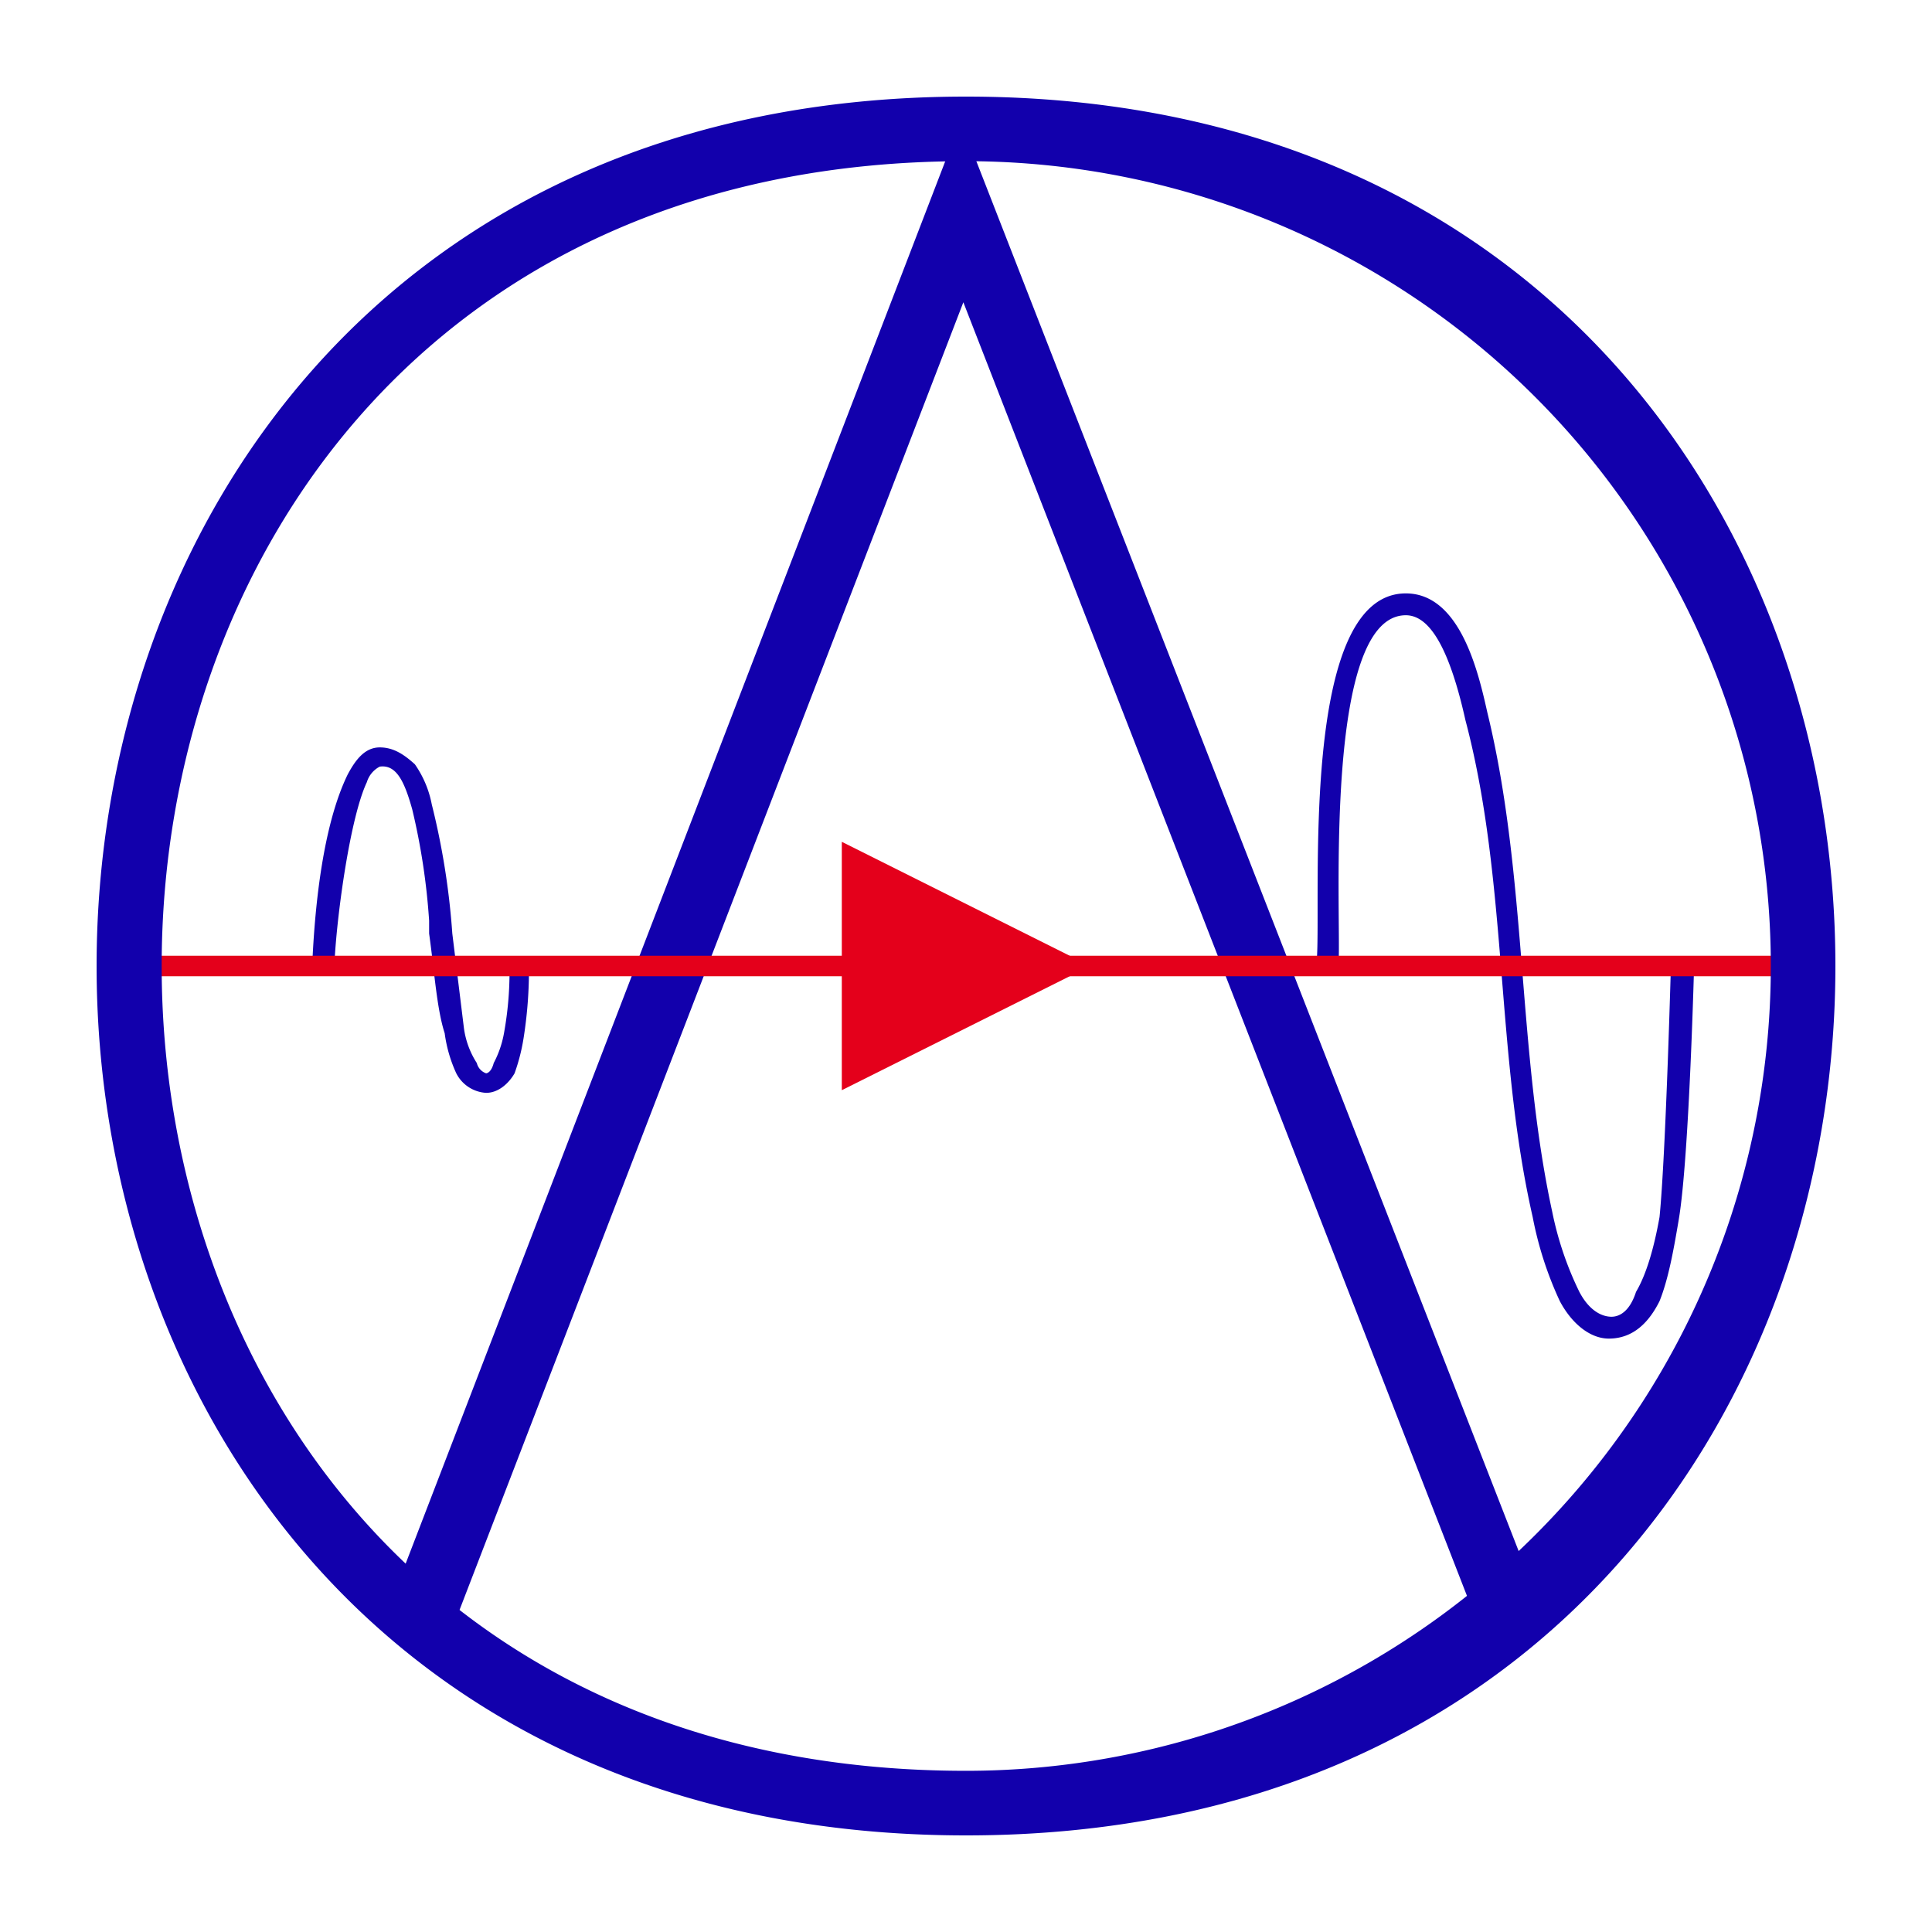
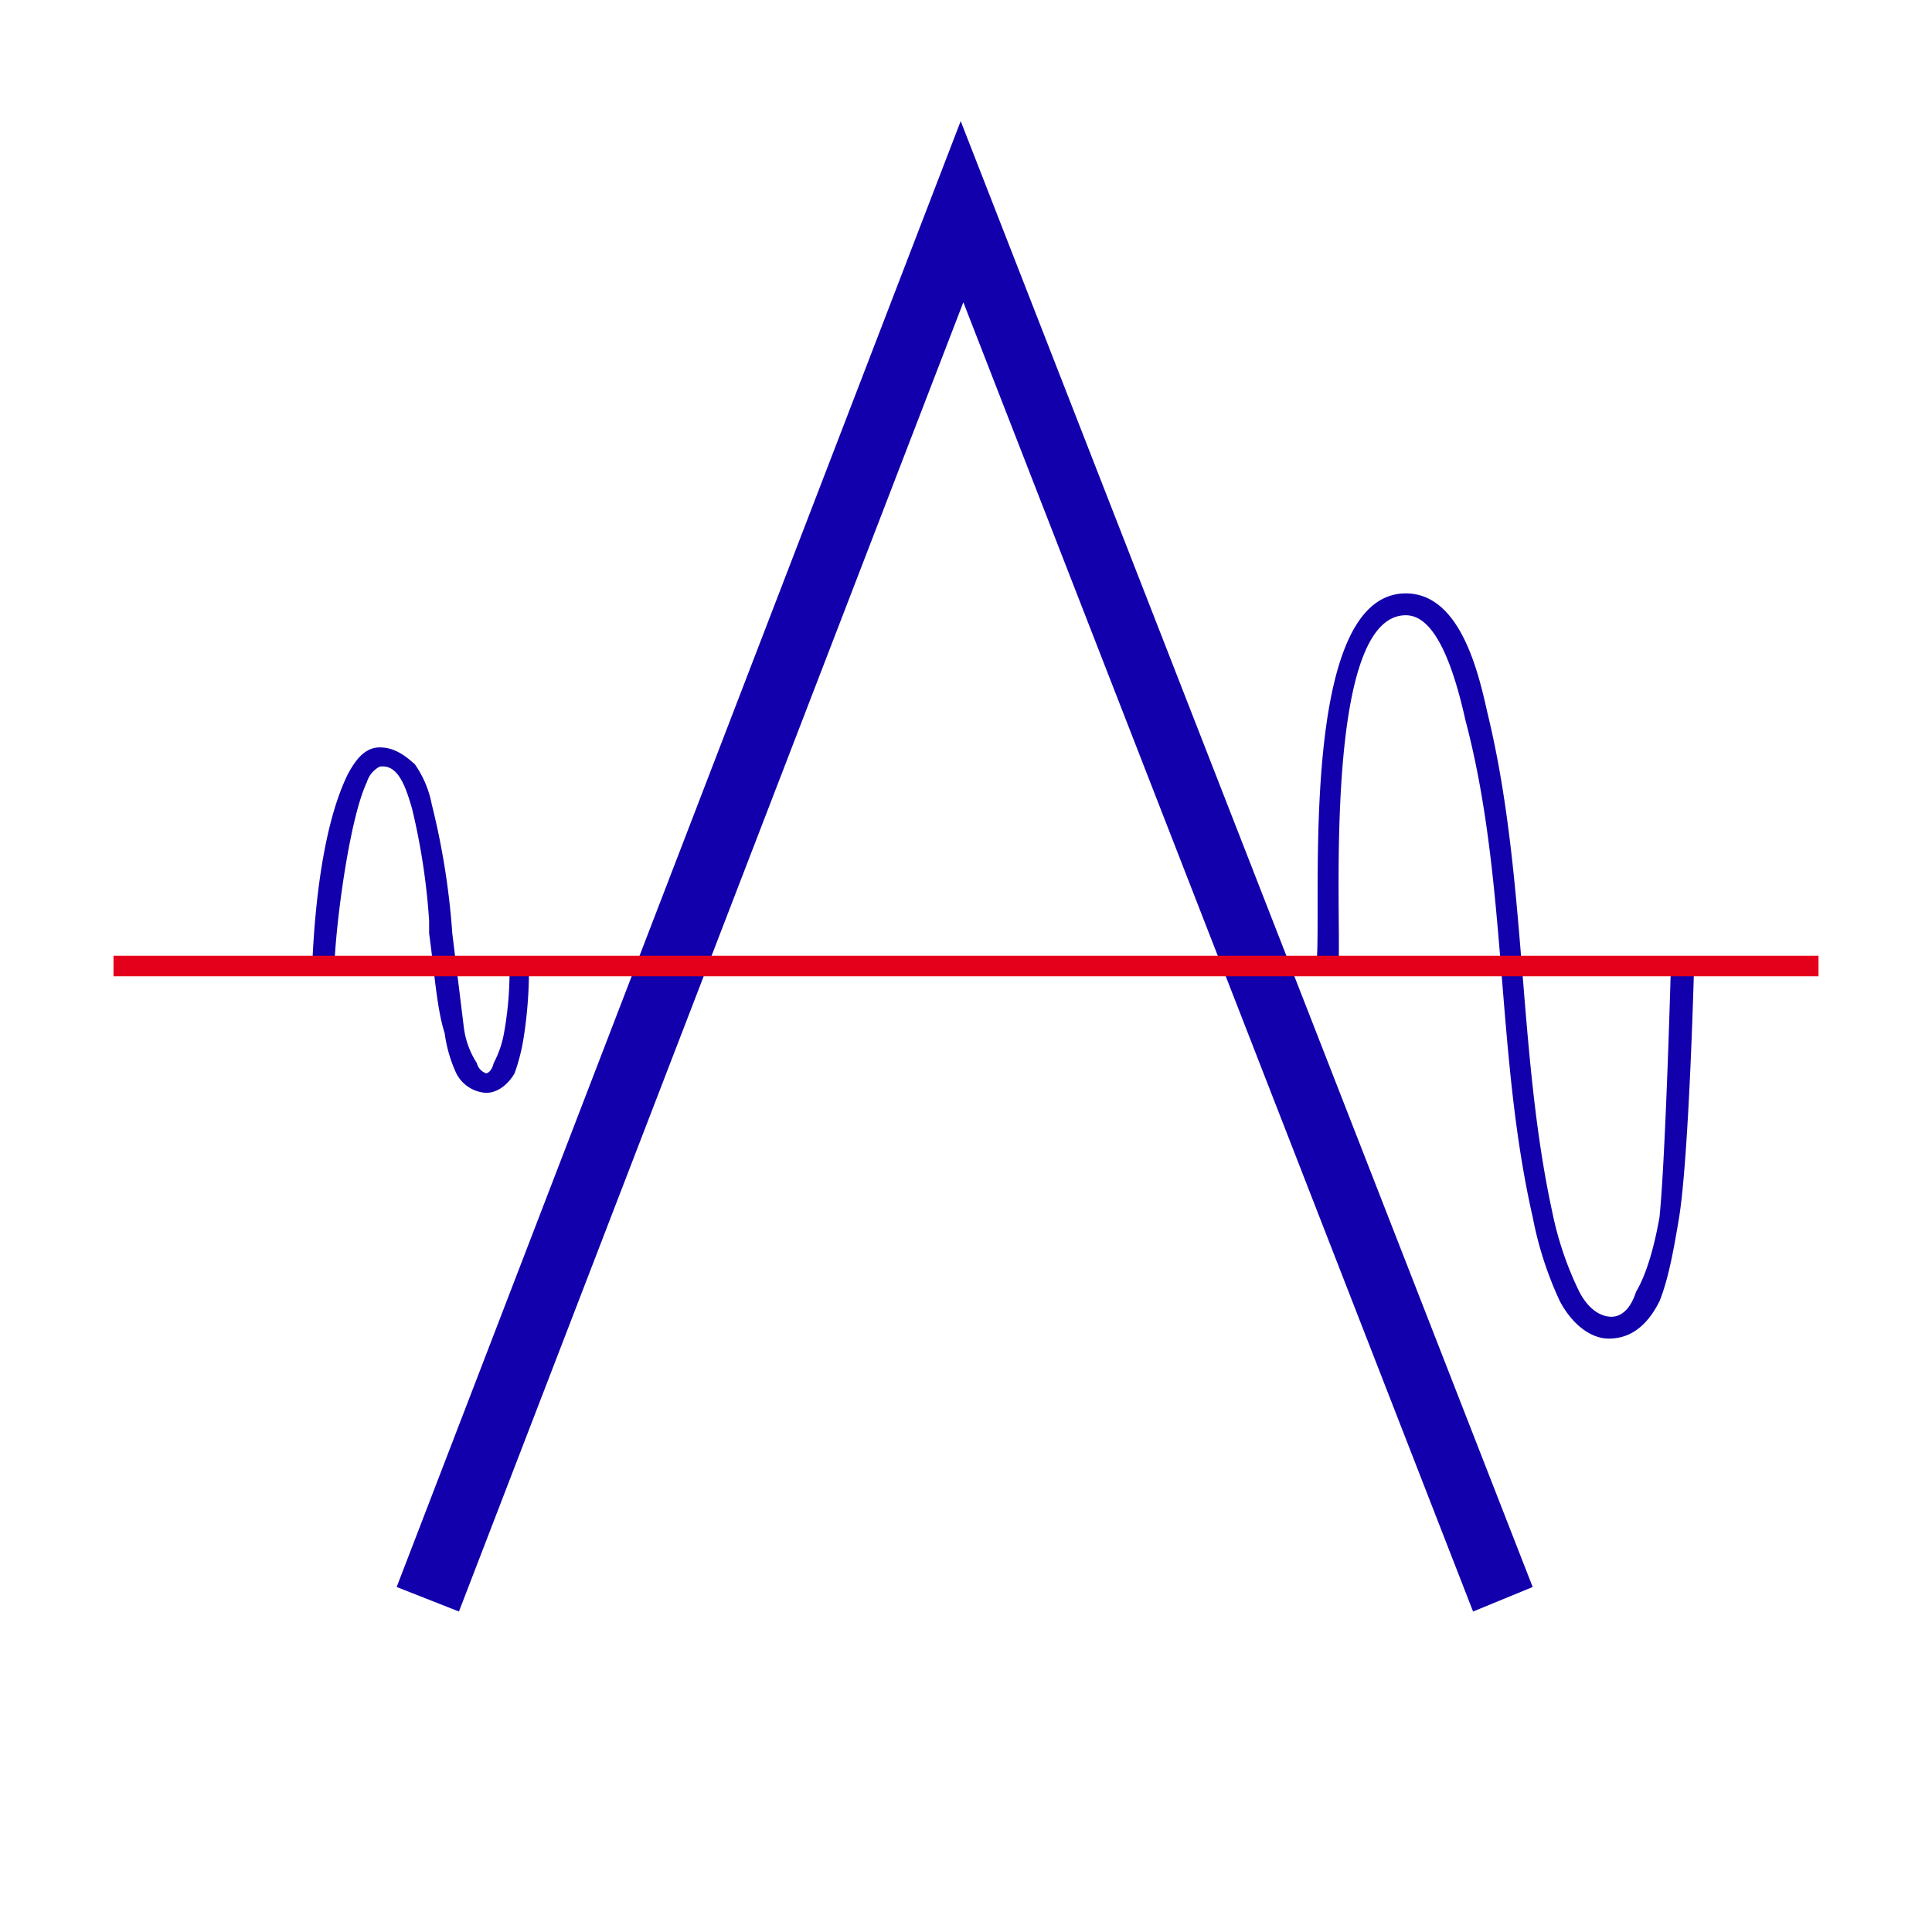
<svg xmlns="http://www.w3.org/2000/svg" id="Layer_1" data-name="Layer 1" viewBox="0 0 300 300">
-   <polygon points="130.714 169.286 169.286 150 130.714 130.714 130.714 169.286" fill="#e4001b" />
  <path d="M149.177,18.806l88.817,227.623-9.257,3.806L149.589,46.937,71.263,250.234l-9.669-3.806Zm-97.2,130.011H48.531c.411-8.434,1.646-20.726,5.451-28.543,1.183-2.211,2.623-4.217,4.989-4.217,2.211,0,3.857,1.183,5.451,2.623a16.156,16.156,0,0,1,2.623,6.223A115.525,115.525,0,0,1,70.234,144.96l1.8,14.657A13.294,13.294,0,0,0,74.04,165.069a2.253,2.253,0,0,0,1.44,1.594s.771,0,1.183-1.594A15.923,15.923,0,0,0,78.257,160.44,53.383,53.383,0,0,0,79.08,148.817h3.034a67.588,67.588,0,0,1-.823,12.446,29.784,29.784,0,0,1-1.389,5.4c-.823,1.44-2.417,3.034-4.423,3.034a5.552,5.552,0,0,1-4.629-3.034,21.641,21.641,0,0,1-1.8-6.223c-1.234-3.806-1.594-9.617-2.417-15.48v-2.006a103.12,103.12,0,0,0-2.623-17.28c-1.183-4.217-2.417-6.994-5.04-6.634a4.035,4.035,0,0,0-2.006,2.417C54.394,126.909,52.389,141.566,51.977,148.817Zm152.486.36c.771-9.617-2.829-57.034,13.834-57.034,8.434,0,11.263,12.24,12.651,18.463,6.223,25.509,4.629,52.457,10.08,77.554a51.435,51.435,0,0,0,4.217,12.446c1.594,3.034,3.6,3.857,4.989,3.857,1.234,0,2.829-.823,3.806-3.857,1.646-2.777,2.829-6.994,3.651-11.623.977-9.669,1.8-40.166,1.8-40.166h3.6s-.771,30.909-2.417,40.577c-.771,4.577-1.594,9.206-2.983,12.651-1.594,3.189-4.011,5.811-7.869,5.811-2.983,0-5.811-2.417-7.611-5.811a55.619,55.619,0,0,1-4.217-13.063c-5.811-25.509-3.806-52.046-10.44-77.143-2.417-10.851-5.451-16.303-9.257-16.303-12.857,0-10.029,46.44-10.44,54.051h-3.394Z" fill="#1200ac" />
  <path d="M282.377,148.406H17.623v3.189h264.754Z" fill="#e4001b" />
-   <path d="M150,285c180,0,180-270,0-270S-30,285,150,285Zm0-10.029a124.971,124.971,0,0,0,0-249.943C-16.526,25.029-16.526,274.971,150,274.971Z" fill="#1200ac" fill-rule="evenodd" />
</svg>